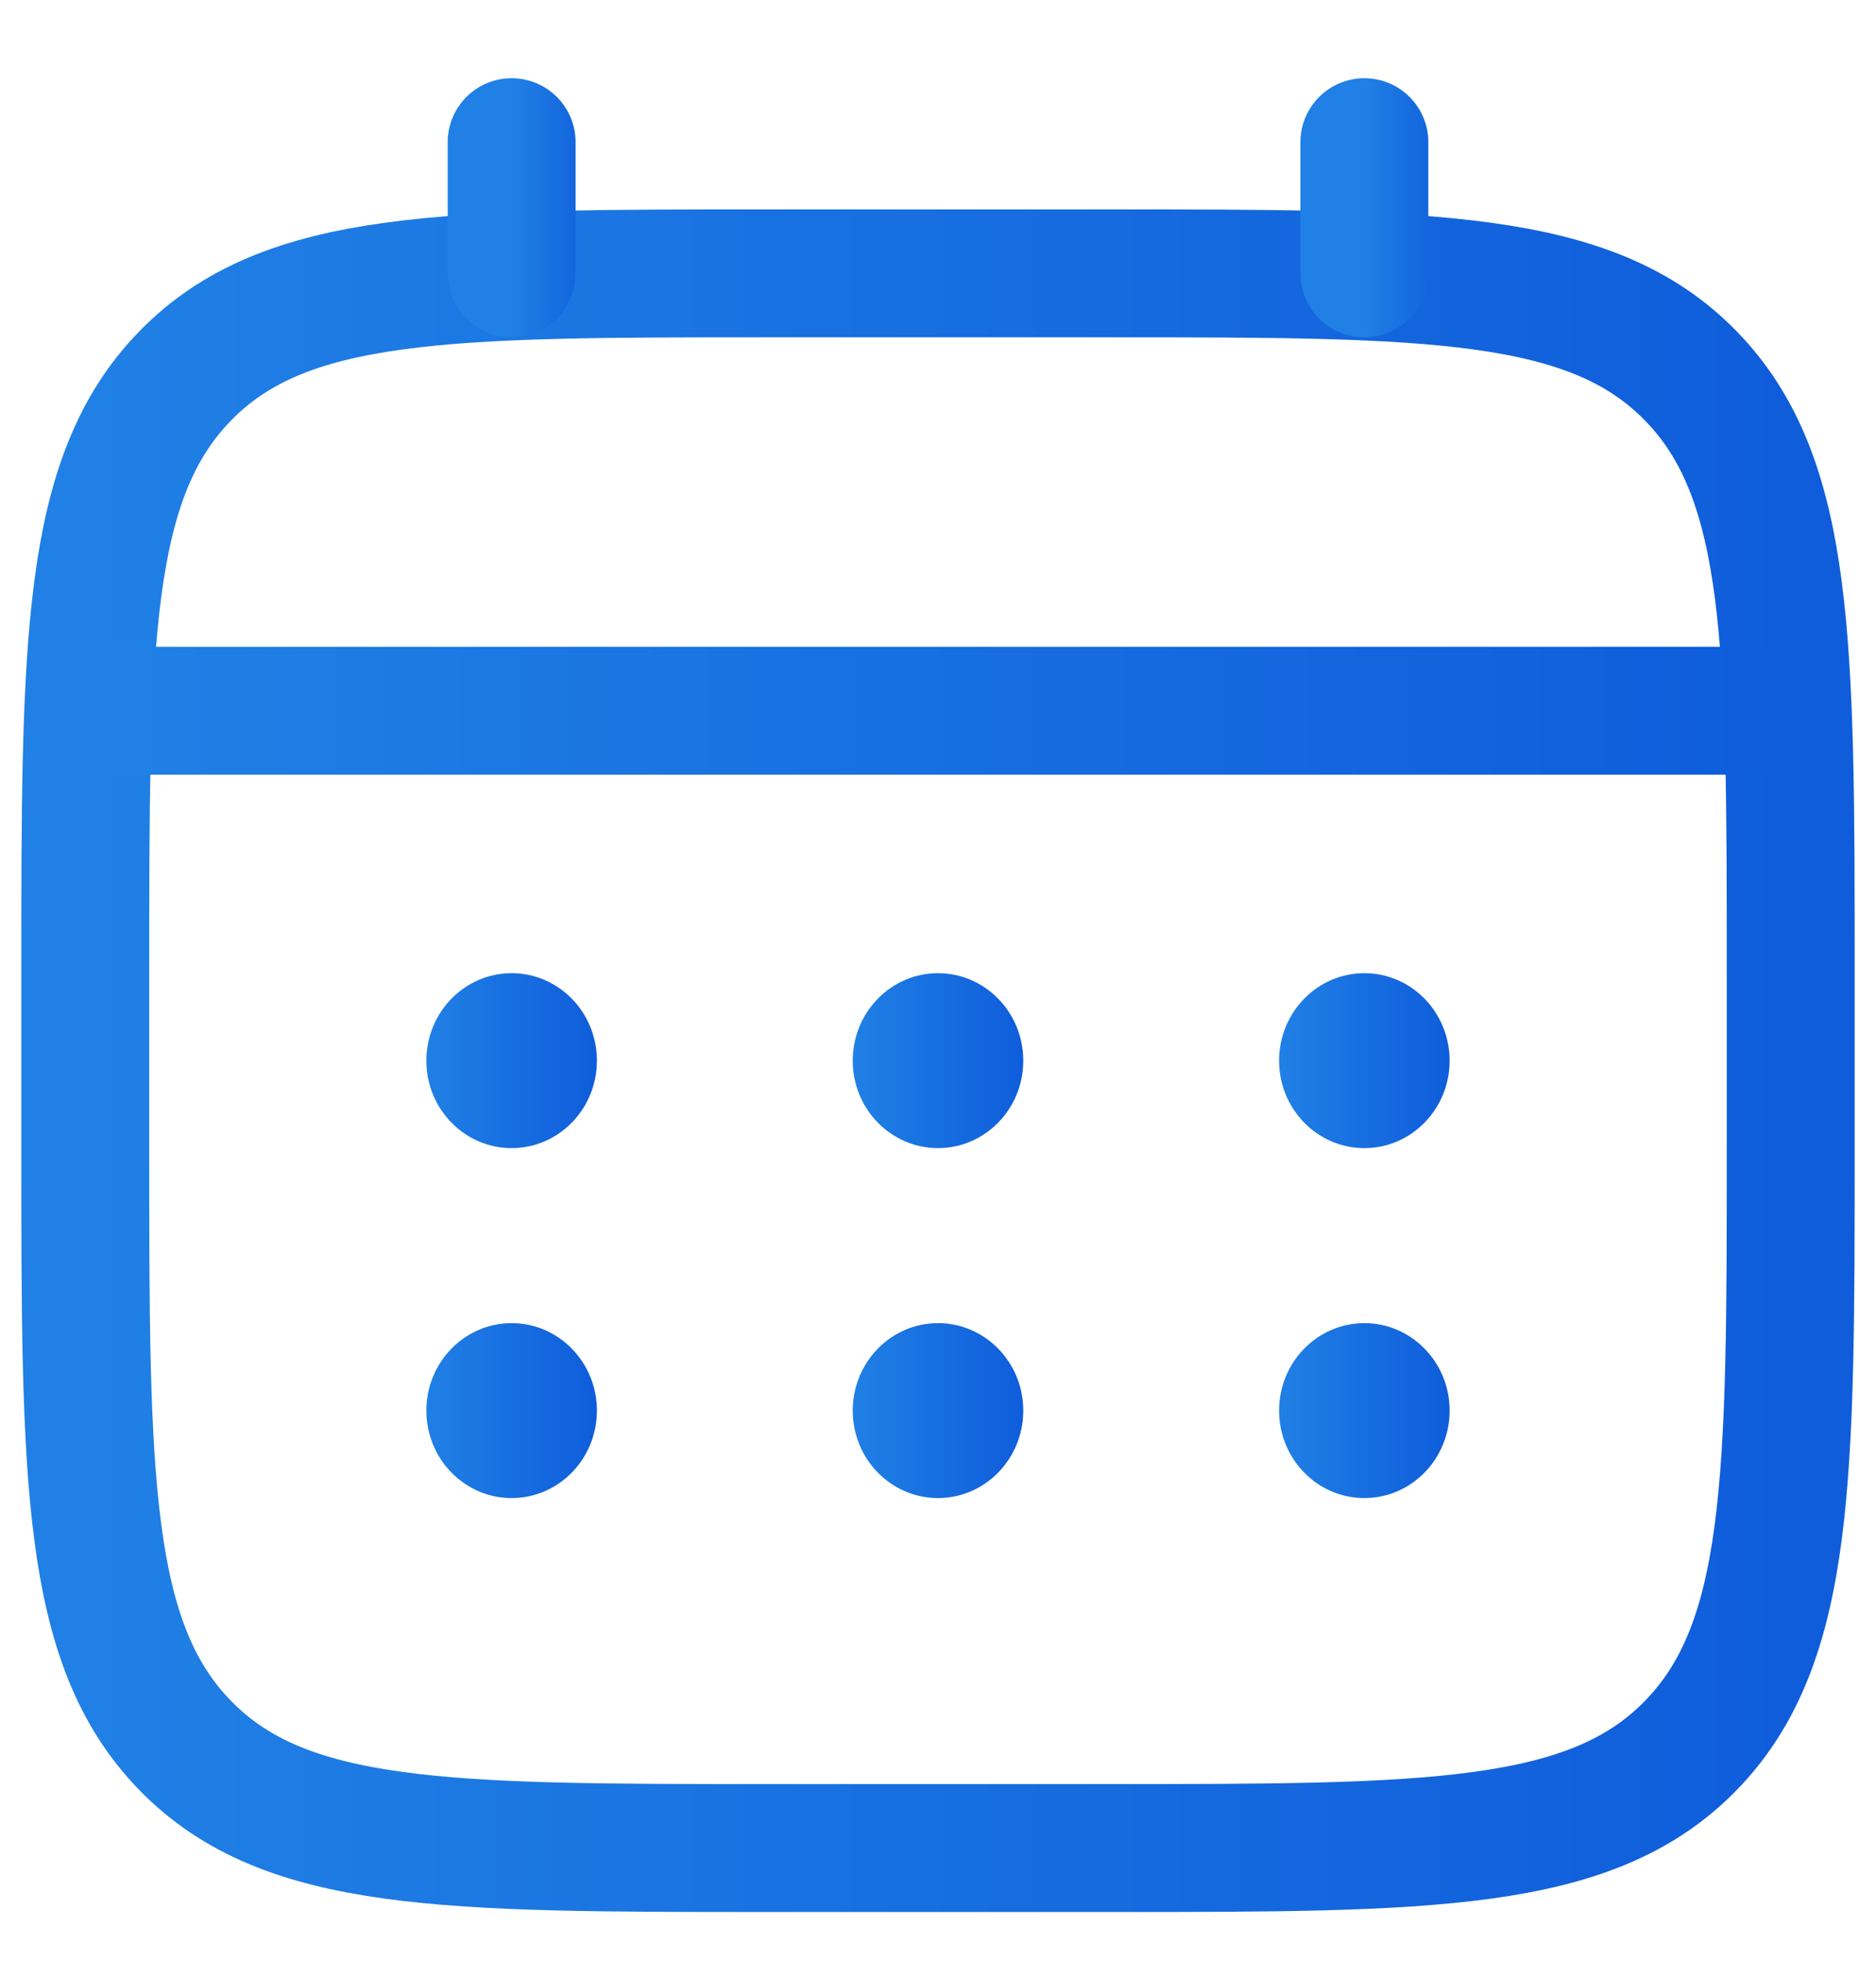
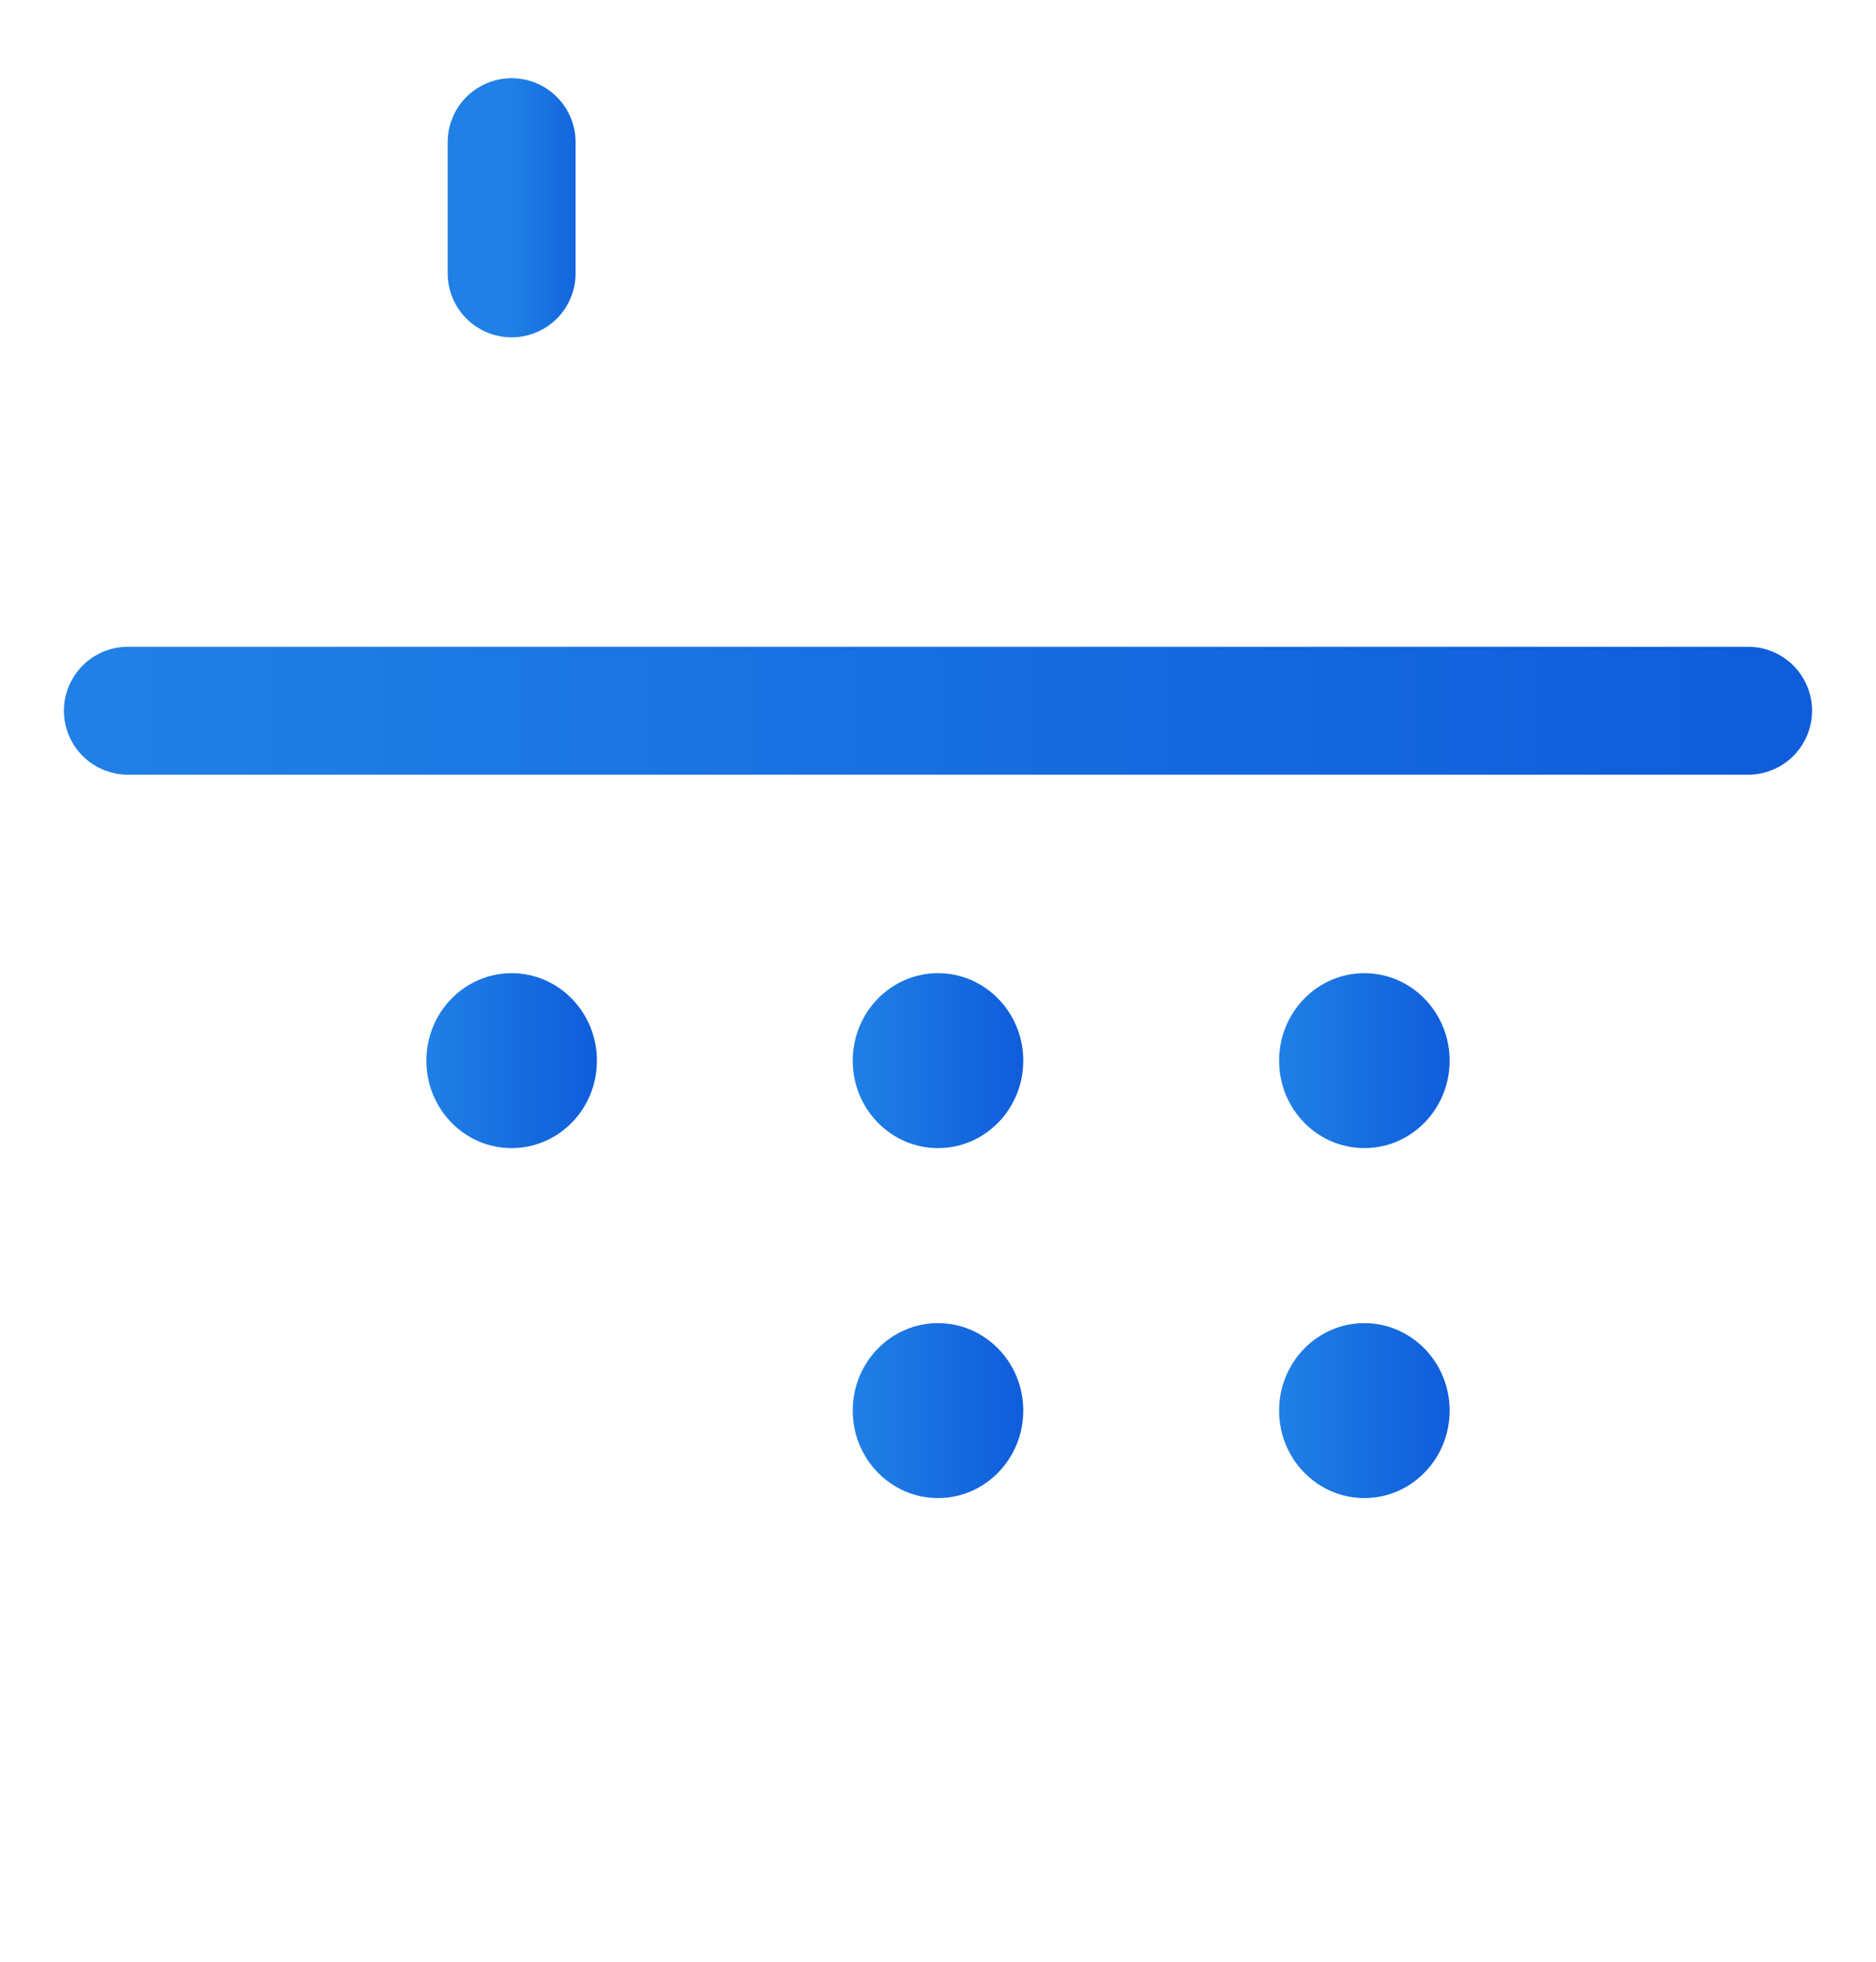
<svg xmlns="http://www.w3.org/2000/svg" width="22" height="23" viewBox="0 0 22 23" fill="none">
-   <path d="M1 11.41C1 7.542 1 5.608 2.172 4.407C3.343 3.205 5.229 3.205 9 3.205H13C16.771 3.205 18.657 3.205 19.828 4.407C21 5.608 21 7.542 21 11.41V13.461C21 17.329 21 19.263 19.828 20.465C18.657 21.667 16.771 21.667 13 21.667H9C5.229 21.667 3.343 21.667 2.172 20.465C1 19.263 1 17.329 1 13.461V11.41Z" stroke="url(#paint0_linear_984_14668)" stroke-width="1.5" />
  <path d="M6 3.205V1.667" stroke="url(#paint1_linear_984_14668)" stroke-width="1.5" stroke-linecap="round" />
-   <path d="M16 3.205V1.667" stroke="url(#paint2_linear_984_14668)" stroke-width="1.5" stroke-linecap="round" />
  <path d="M1.5 8.333H20.5" stroke="url(#paint3_linear_984_14668)" stroke-width="1.5" stroke-linecap="round" />
  <path d="M17 16.538C17 17.105 16.552 17.564 16 17.564C15.448 17.564 15 17.105 15 16.538C15 15.972 15.448 15.513 16 15.513C16.552 15.513 17 15.972 17 16.538Z" fill="url(#paint4_linear_984_14668)" />
  <path d="M17 12.436C17 13.002 16.552 13.461 16 13.461C15.448 13.461 15 13.002 15 12.436C15 11.869 15.448 11.41 16 11.41C16.552 11.41 17 11.869 17 12.436Z" fill="url(#paint5_linear_984_14668)" />
  <path d="M12 16.538C12 17.105 11.552 17.564 11 17.564C10.448 17.564 10 17.105 10 16.538C10 15.972 10.448 15.513 11 15.513C11.552 15.513 12 15.972 12 16.538Z" fill="url(#paint6_linear_984_14668)" />
  <path d="M12 12.436C12 13.002 11.552 13.461 11 13.461C10.448 13.461 10 13.002 10 12.436C10 11.869 10.448 11.41 11 11.41C11.552 11.41 12 11.869 12 12.436Z" fill="url(#paint7_linear_984_14668)" />
-   <path d="M7 16.538C7 17.105 6.552 17.564 6 17.564C5.448 17.564 5 17.105 5 16.538C5 15.972 5.448 15.513 6 15.513C6.552 15.513 7 15.972 7 16.538Z" fill="url(#paint8_linear_984_14668)" />
  <path d="M7 12.436C7 13.002 6.552 13.461 6 13.461C5.448 13.461 5 13.002 5 12.436C5 11.869 5.448 11.41 6 11.41C6.552 11.41 7 11.869 7 12.436Z" fill="url(#paint9_linear_984_14668)" />
  <defs>
    <linearGradient id="paint0_linear_984_14668" x1="21" y1="12.436" x2="1" y2="12.436" gradientUnits="userSpaceOnUse">
      <stop stop-color="#0F5DDB" />
      <stop offset="1" stop-color="#2080E5" />
    </linearGradient>
    <linearGradient id="paint1_linear_984_14668" x1="7" y1="2.436" x2="6" y2="2.436" gradientUnits="userSpaceOnUse">
      <stop stop-color="#0F5DDB" />
      <stop offset="1" stop-color="#2080E5" />
    </linearGradient>
    <linearGradient id="paint2_linear_984_14668" x1="17" y1="2.436" x2="16" y2="2.436" gradientUnits="userSpaceOnUse">
      <stop stop-color="#0F5DDB" />
      <stop offset="1" stop-color="#2080E5" />
    </linearGradient>
    <linearGradient id="paint3_linear_984_14668" x1="20.5" y1="8.833" x2="1.5" y2="8.833" gradientUnits="userSpaceOnUse">
      <stop stop-color="#0F5DDB" />
      <stop offset="1" stop-color="#2080E5" />
    </linearGradient>
    <linearGradient id="paint4_linear_984_14668" x1="17" y1="14.487" x2="15" y2="14.487" gradientUnits="userSpaceOnUse">
      <stop stop-color="#0F5DDB" />
      <stop offset="1" stop-color="#2080E5" />
    </linearGradient>
    <linearGradient id="paint5_linear_984_14668" x1="17" y1="14.487" x2="15" y2="14.487" gradientUnits="userSpaceOnUse">
      <stop stop-color="#0F5DDB" />
      <stop offset="1" stop-color="#2080E5" />
    </linearGradient>
    <linearGradient id="paint6_linear_984_14668" x1="12" y1="14.487" x2="10" y2="14.487" gradientUnits="userSpaceOnUse">
      <stop stop-color="#0F5DDB" />
      <stop offset="1" stop-color="#2080E5" />
    </linearGradient>
    <linearGradient id="paint7_linear_984_14668" x1="12" y1="14.487" x2="10" y2="14.487" gradientUnits="userSpaceOnUse">
      <stop stop-color="#0F5DDB" />
      <stop offset="1" stop-color="#2080E5" />
    </linearGradient>
    <linearGradient id="paint8_linear_984_14668" x1="7" y1="14.487" x2="5" y2="14.487" gradientUnits="userSpaceOnUse">
      <stop stop-color="#0F5DDB" />
      <stop offset="1" stop-color="#2080E5" />
    </linearGradient>
    <linearGradient id="paint9_linear_984_14668" x1="7" y1="14.487" x2="5" y2="14.487" gradientUnits="userSpaceOnUse">
      <stop stop-color="#0F5DDB" />
      <stop offset="1" stop-color="#2080E5" />
    </linearGradient>
  </defs>
</svg>